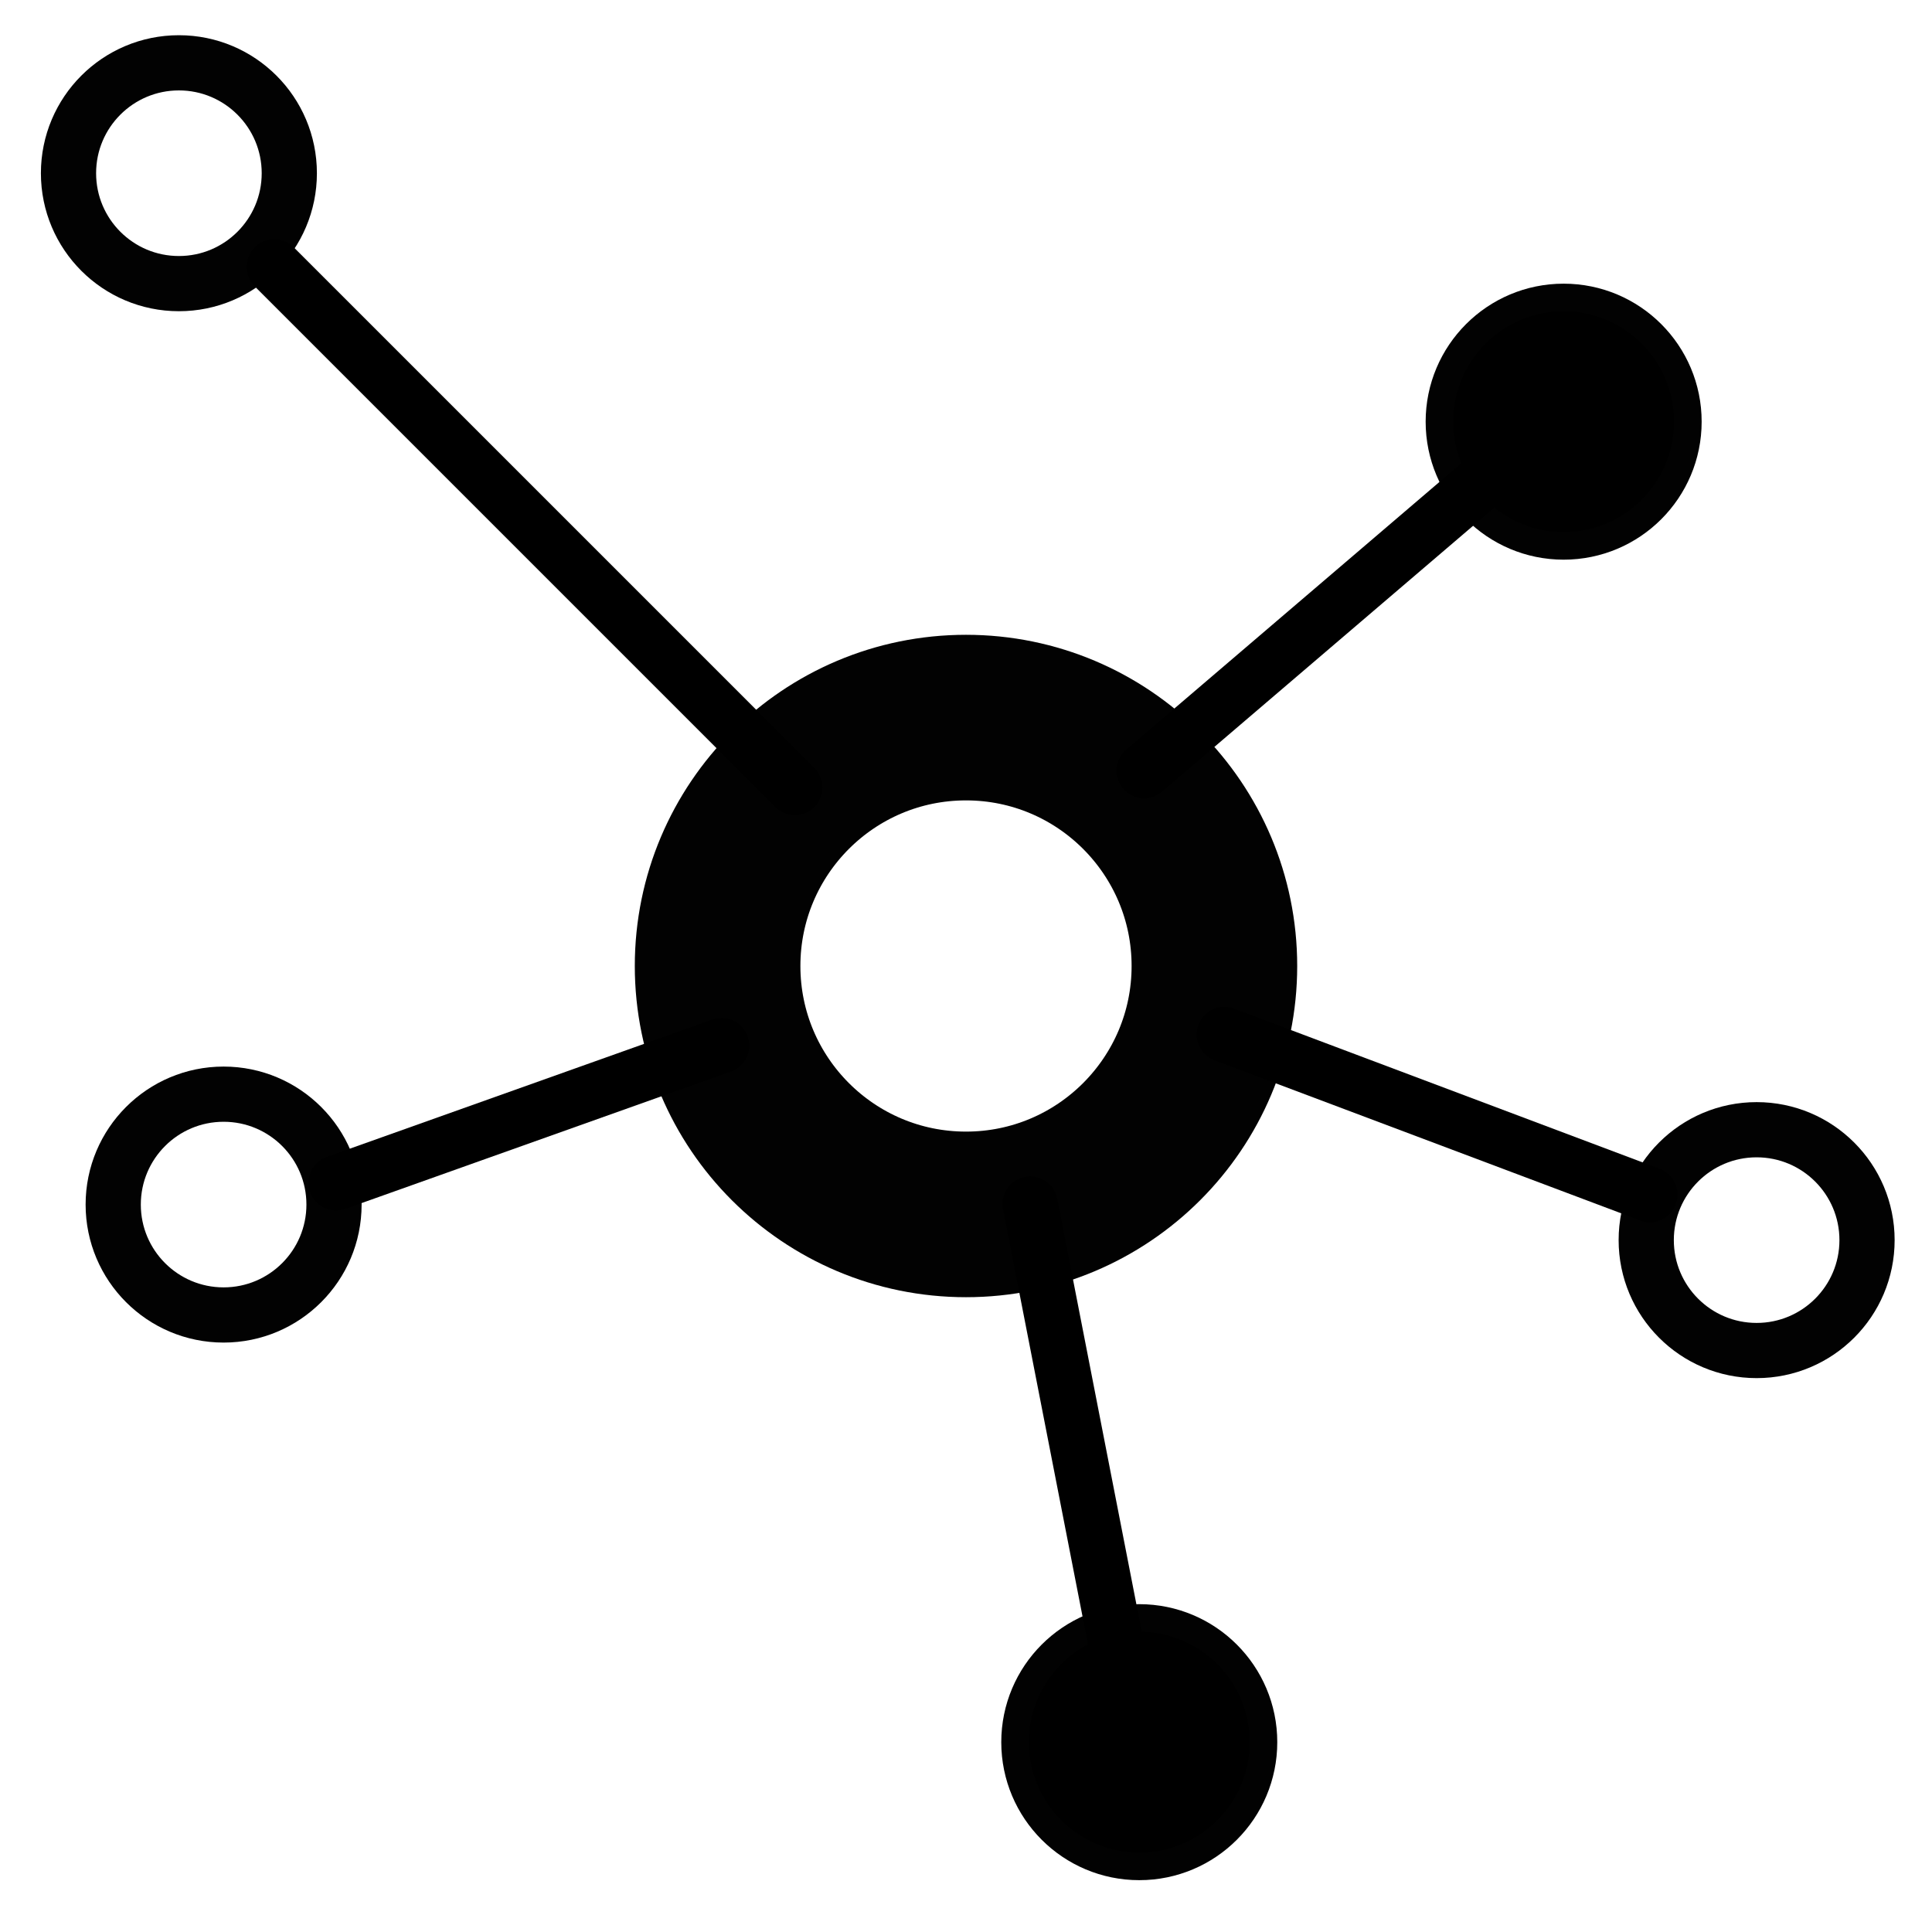
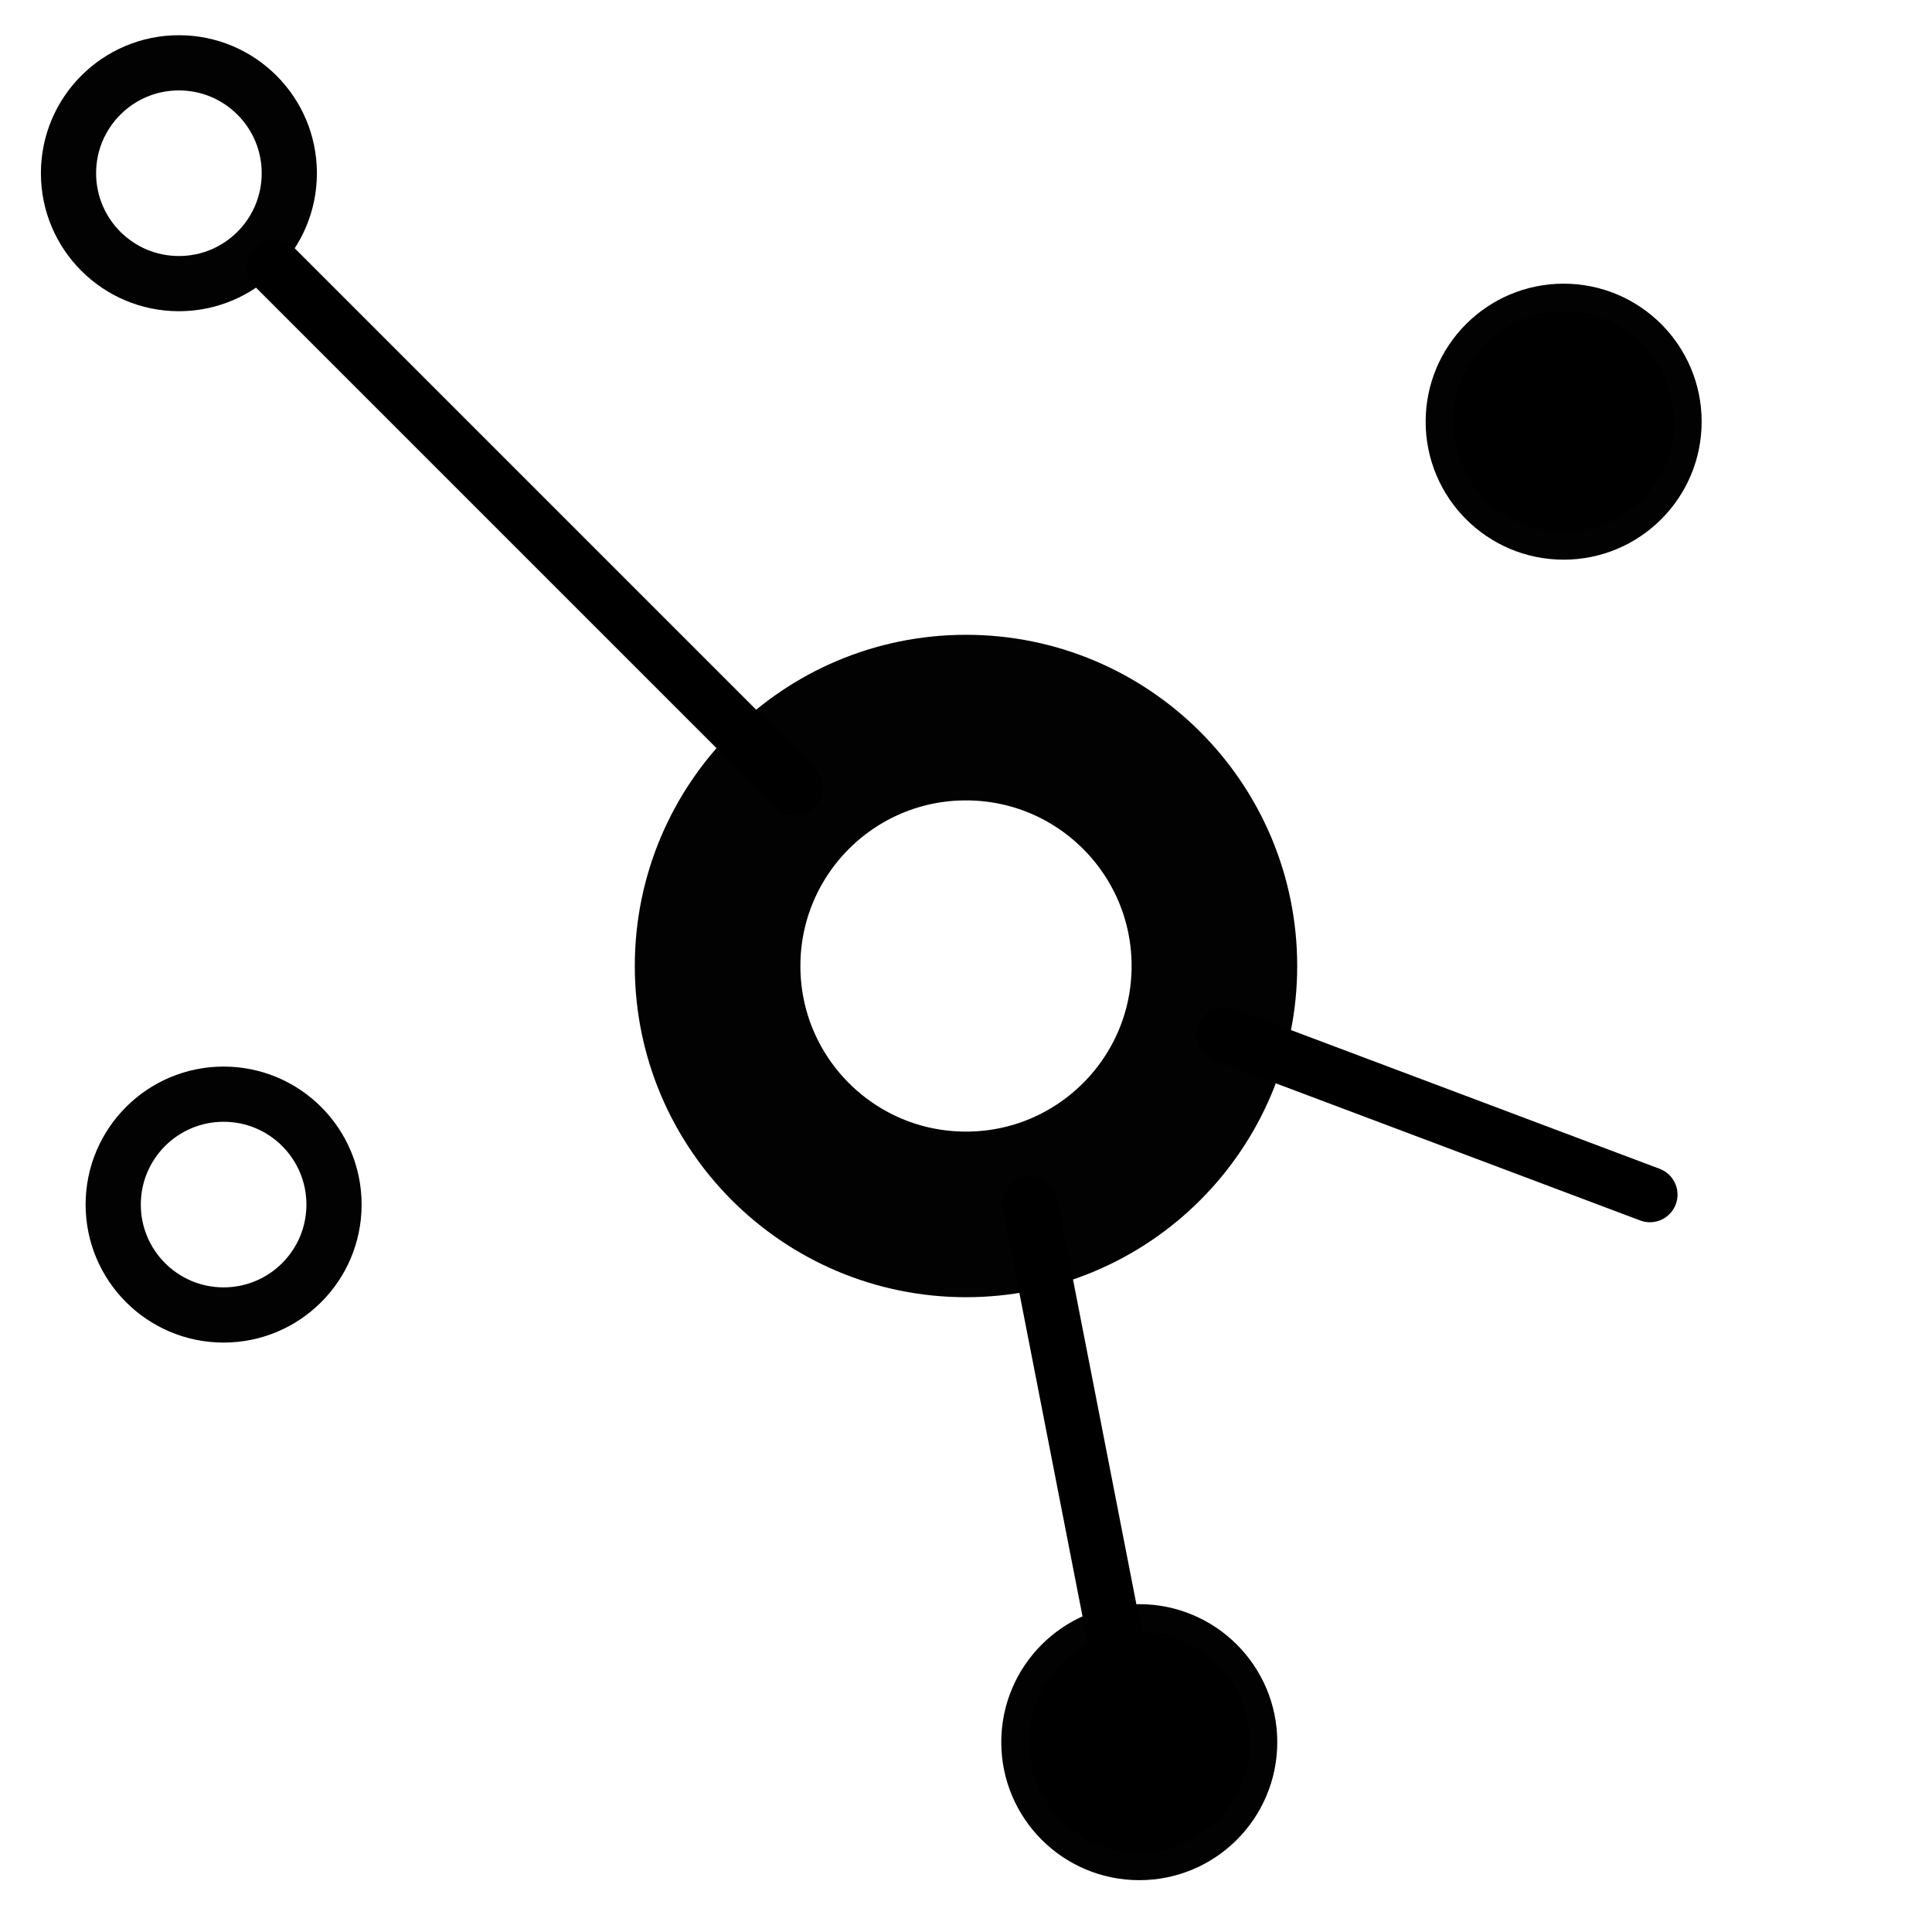
<svg xmlns="http://www.w3.org/2000/svg" xmlns:ns1="http://www.inkscape.org/namespaces/inkscape" xmlns:ns2="http://sodipodi.sourceforge.net/DTD/sodipodi-0.dtd" width="35mm" height="35mm" viewBox="0 0 35 35" version="1.1" id="svg1" ns1:version="1.3 (0e150ed, 2023-07-21)" ns2:docname="network.svg">
  <title id="title1">Network</title>
  <ns2:namedview id="namedview1" pagecolor="#ffffff" bordercolor="#666666" borderopacity="1.0" ns1:showpageshadow="2" ns1:pageopacity="0.0" ns1:pagecheckerboard="0" ns1:deskcolor="#d1d1d1" ns1:document-units="mm" ns1:zoom="4.1121711" ns1:cx="64.807615" ns1:cy="68.212142" ns1:window-width="1920" ns1:window-height="1029" ns1:window-x="0" ns1:window-y="292" ns1:window-maximized="1" ns1:current-layer="layer1" />
  <defs id="defs1" />
  <g ns1:label="Calque 1" ns1:groupmode="layer" id="layer1">
    <circle style="opacity:1;fill:none;stroke:#000000;stroke-width:3;stroke-linecap:round;stroke-linejoin:round;stroke-opacity:0.991" id="path1" cx="17.5" cy="17.5" r="4.5" />
    <circle style="opacity:1;fill:#000000;stroke:#000000;stroke-width:1;stroke-linecap:round;stroke-linejoin:round;stroke-dasharray:none;stroke-opacity:0.991;fill-opacity:1" id="circle1" cx="28.327" cy="7.639" r="2" />
    <circle style="opacity:1;fill:none;stroke:#000000;stroke-width:1;stroke-linecap:round;stroke-linejoin:round;stroke-dasharray:none;stroke-opacity:0.991" id="circle2" cx="3.241" cy="3.138" r="2" />
    <circle style="opacity:1;fill:#000000;stroke:#000000;stroke-width:1;stroke-linecap:round;stroke-linejoin:round;stroke-dasharray:none;stroke-opacity:0.991;fill-opacity:1" id="circle3" cx="20.639" cy="31.561" r="2" />
-     <circle style="opacity:1;fill:none;stroke:#000000;stroke-width:1;stroke-linecap:round;stroke-linejoin:round;stroke-dasharray:none;stroke-opacity:0.991" id="circle4" cx="31.823" cy="22.466" r="2" />
    <circle style="opacity:1;fill:none;stroke:#000000;stroke-width:1;stroke-linecap:round;stroke-linejoin:round;stroke-dasharray:none;stroke-opacity:0.991" id="circle5" cx="4.051" cy="21.822" r="2" />
    <path style="fill:none;stroke:#000000;stroke-width:1;stroke-linecap:round;stroke-linejoin:miter;stroke-opacity:1;stroke-dasharray:none" d="M 4.968,4.834 14.4,14.266" id="path5" />
-     <path style="fill:none;stroke:#000000;stroke-width:1;stroke-linecap:round;stroke-linejoin:miter;stroke-opacity:1;stroke-dasharray:none" d="M 6.088,21.429 13.073,18.941" id="path6" />
    <path style="fill:none;stroke:#000000;stroke-width:1;stroke-linecap:round;stroke-linejoin:miter;stroke-dasharray:none;stroke-opacity:1" d="M 20.288,30.142 18.662,21.811" id="path7" ns2:nodetypes="cc" />
    <path style="fill:none;stroke:#000000;stroke-width:1;stroke-linecap:round;stroke-linejoin:miter;stroke-opacity:1;stroke-dasharray:none" d="M 29.89,21.642 22.179,18.74" id="path8" />
-     <path style="fill:none;stroke:#000000;stroke-width:1;stroke-linecap:round;stroke-linejoin:miter;stroke-opacity:1;stroke-dasharray:none" d="M 28.24,7.54 20.727,13.961" id="path9" />
  </g>
</svg>